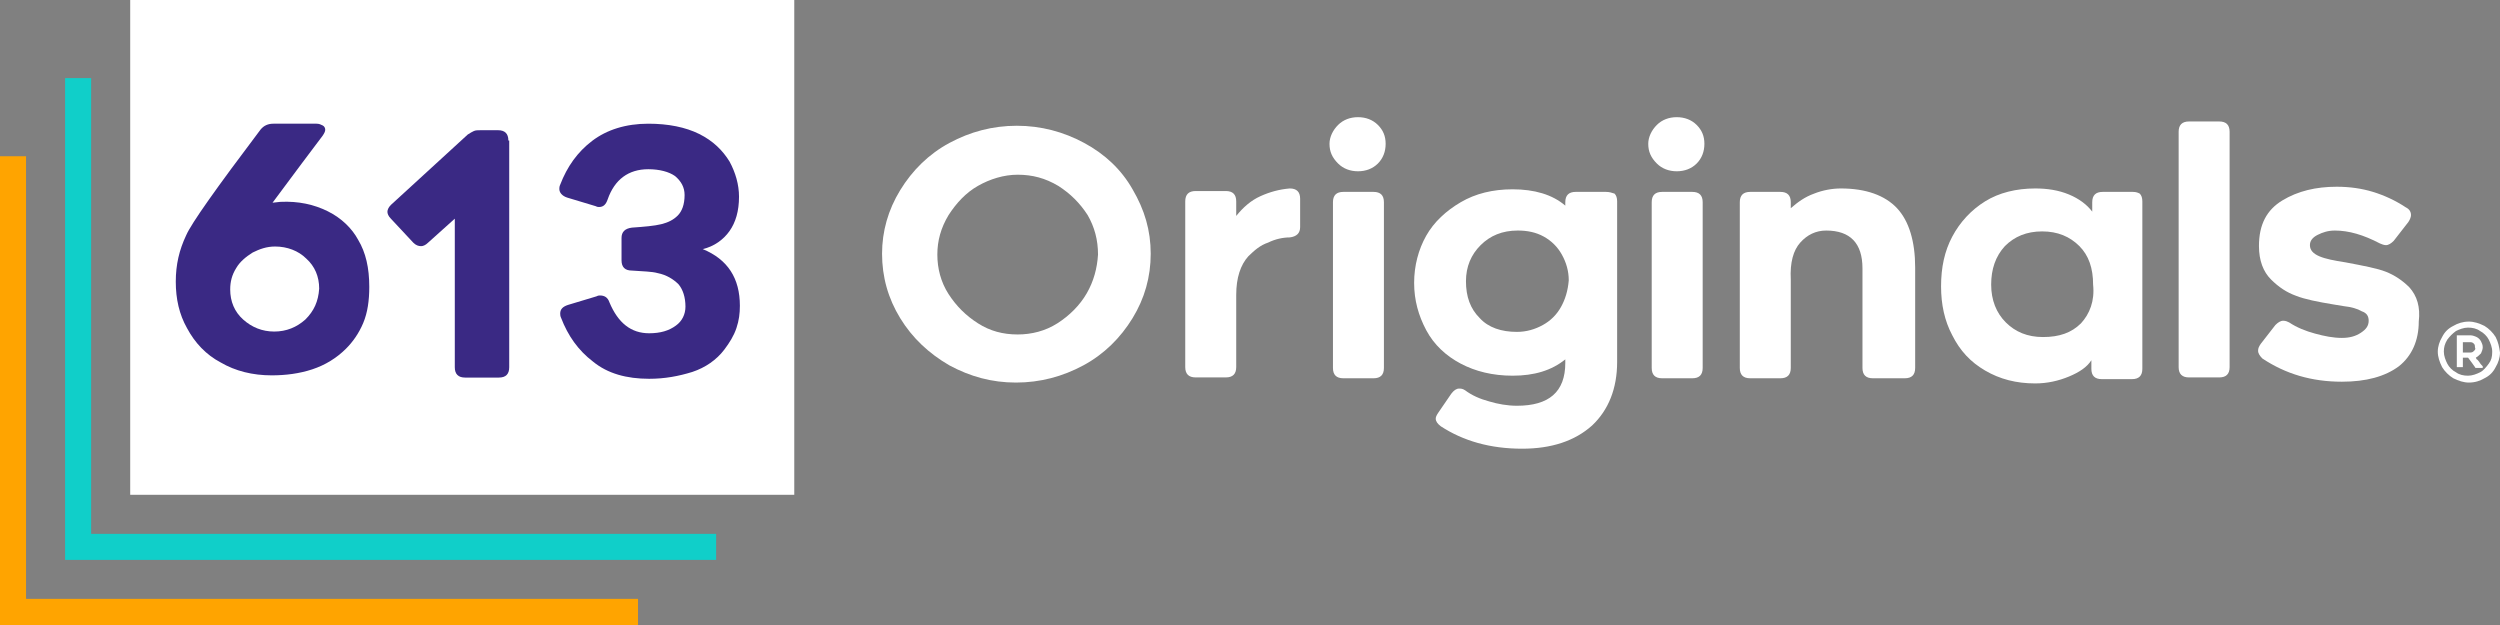
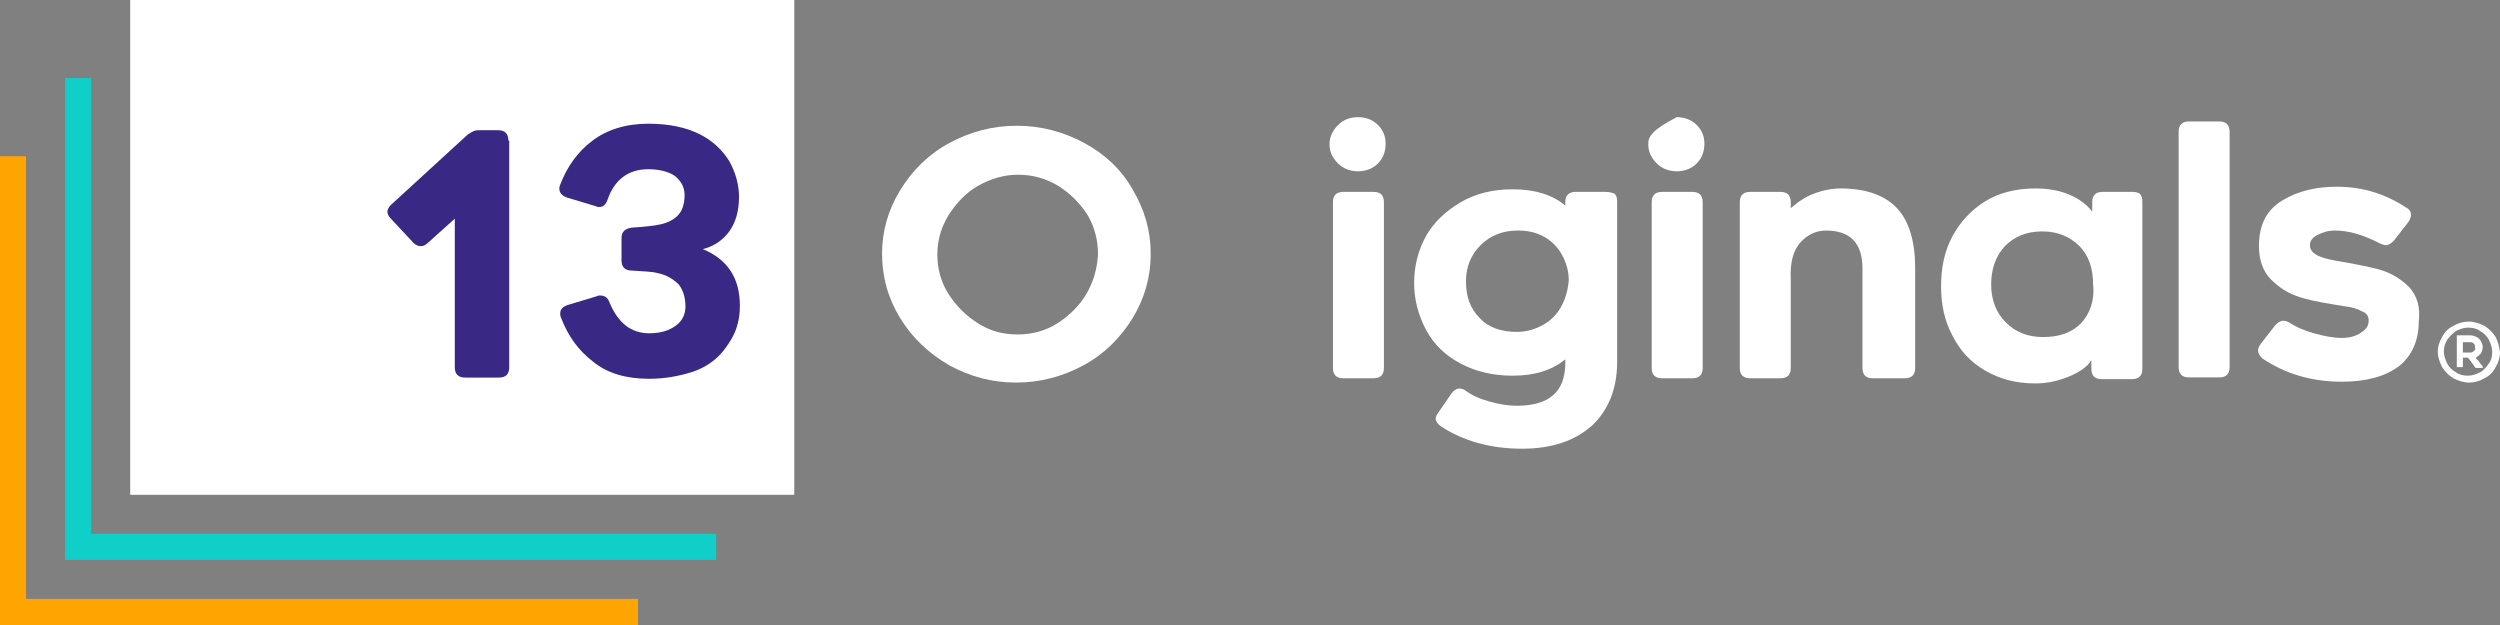
<svg xmlns="http://www.w3.org/2000/svg" fill="none" viewBox="0 0 384 96" height="96" width="384">
  <rect x="0" y="0" width="384" height="96" fill="#808080" stroke="none" />
  <rect fill-opacity="0" fill="black" height="96" width="383.998" />
  <path fill="#FFA400" d="M4 91.984V24H0V96H98V91.984H4Z" />
  <path fill="#10CFC9" d="M110 86V82H14V12H10V86H110Z" />
  <path fill="white" d="M41.775 39.842C40.581 39.842 39.386 40.106 38.325 40.765C37.263 41.293 36.467 42.084 35.804 43.14C35.273 44.063 34.875 45.251 34.875 46.438C34.875 48.285 35.538 49.736 36.865 51.056C38.192 52.243 39.784 52.903 41.642 52.903C43.499 52.903 45.224 52.243 46.419 51.056C47.745 49.868 48.409 48.285 48.409 46.438C48.409 44.591 47.745 43.008 46.419 41.821C45.357 40.501 43.765 39.842 41.775 39.842Z" />
  <path fill="white" d="M122 0V76H20V0H122Z" />
-   <path fill="#3A2984" d="M50.353 32.456C48.23 31.401 45.841 30.873 43.055 31.005L41.861 31.137C45.31 26.52 47.832 23.09 49.556 20.847C49.822 20.451 49.954 20.187 49.954 19.924C49.954 19.66 49.822 19.396 49.556 19.264C49.291 19.132 49.026 19 48.628 19H41.993C41.197 19 40.534 19.264 40.003 19.924C33.236 28.895 29.388 34.303 28.592 36.15C27.531 38.393 27 40.636 27 43.274C27 45.913 27.531 48.288 28.725 50.398C29.919 52.641 31.644 54.488 33.9 55.675C36.155 56.995 38.809 57.654 41.728 57.654C43.851 57.654 45.974 57.39 47.964 56.731C49.954 56.071 51.679 55.016 53.139 53.565C54.2 52.509 55.129 51.19 55.793 49.607C56.456 48.024 56.721 46.177 56.721 44.066C56.721 41.164 56.191 38.789 54.997 36.81C54.068 35.095 52.476 33.512 50.353 32.456ZM46.903 49.079C45.576 50.266 43.984 50.926 42.126 50.926C40.269 50.926 38.676 50.266 37.349 49.079C36.023 47.892 35.359 46.309 35.359 44.462C35.359 43.274 35.624 42.219 36.288 41.164C36.819 40.24 37.748 39.449 38.809 38.789C39.87 38.261 40.932 37.865 42.259 37.865C44.116 37.865 45.841 38.525 47.035 39.712C48.362 40.9 49.026 42.483 49.026 44.33C48.893 46.309 48.23 47.76 46.903 49.079Z" />
  <path fill="#3A2984" d="M112.053 35.491C112.982 34.172 113.513 32.456 113.513 30.214C113.513 28.367 112.982 26.52 112.053 24.805C110.992 23.09 109.532 21.639 107.409 20.583C105.286 19.528 102.632 19 99.581 19C96.131 19 93.212 19.924 90.956 21.639C88.7 23.354 87.108 25.596 86.047 28.367C85.914 28.631 85.914 28.895 85.914 29.026C85.914 29.554 86.312 30.082 87.108 30.346L91.487 31.665C91.752 31.797 91.885 31.797 92.018 31.797C92.681 31.797 93.079 31.401 93.344 30.61C94.406 27.575 96.529 25.992 99.581 25.992C101.306 25.992 102.765 26.388 103.694 27.047C104.623 27.839 105.153 28.762 105.153 29.95C105.153 31.401 104.755 32.456 104.092 33.116C103.428 33.776 102.632 34.172 101.571 34.435C100.509 34.699 98.917 34.831 97.06 34.963C95.998 35.095 95.467 35.623 95.467 36.546V39.976C95.467 40.504 95.6 40.9 95.865 41.164C96.131 41.427 96.529 41.559 97.06 41.559C98.785 41.691 100.111 41.691 101.04 41.955C102.367 42.219 103.428 42.879 104.225 43.67C104.888 44.462 105.286 45.649 105.286 47.1C105.286 48.288 104.755 49.343 103.827 50.003C102.765 50.794 101.438 51.19 99.713 51.19C96.927 51.19 94.937 49.607 93.61 46.441C93.344 45.649 92.814 45.385 92.15 45.385C92.018 45.385 91.885 45.385 91.62 45.517L87.241 46.836C86.445 47.1 86.047 47.496 86.047 48.156C86.047 48.288 86.047 48.551 86.179 48.815C87.241 51.586 88.833 53.828 91.089 55.544C93.344 57.39 96.263 58.182 99.713 58.182C102.102 58.182 104.225 57.786 106.348 57.127C108.338 56.467 110.063 55.28 111.257 53.697C112.053 52.641 112.716 51.586 113.114 50.398C113.513 49.211 113.645 48.156 113.645 46.968C113.645 42.747 111.788 39.844 107.94 38.261C109.665 37.865 111.124 36.81 112.053 35.491Z" />
  <path fill="#3A2984" d="M78.084 21.583C78.084 21.055 77.951 20.66 77.686 20.396C77.42 20.132 77.022 20 76.491 20H73.838C73.44 20 73.042 20 72.776 20.132C72.511 20.264 72.246 20.396 71.848 20.66L60.039 31.478C59.64 31.873 59.508 32.269 59.508 32.533C59.508 32.797 59.64 33.193 60.039 33.588L63.488 37.282C63.886 37.678 64.284 37.81 64.683 37.81C64.948 37.81 65.346 37.678 65.744 37.282L69.857 33.588V56.412C69.857 56.939 69.99 57.335 70.255 57.599C70.521 57.863 70.919 57.995 71.449 57.995H76.624C77.155 57.995 77.553 57.863 77.818 57.599C78.084 57.335 78.216 56.939 78.216 56.412V21.583H78.084Z" />
  <path fill="white" d="M210.978 29.475H206.334C205.803 29.475 205.405 29.607 205.14 29.87C204.875 30.134 204.742 30.53 204.742 31.058V56.519C204.742 57.047 204.875 57.443 205.14 57.707C205.405 57.971 205.803 58.103 206.334 58.103H210.978C211.509 58.103 211.907 57.971 212.172 57.707C212.438 57.443 212.57 57.047 212.57 56.519V31.058C212.57 30.53 212.438 30.134 212.172 29.87C211.907 29.607 211.509 29.475 210.978 29.475Z" />
-   <path fill="white" d="M198.109 28.947C196.517 29.079 195.057 29.475 193.598 30.135C192.138 30.794 190.944 31.85 189.883 33.169V30.926C189.883 30.398 189.75 30.003 189.485 29.739C189.219 29.475 188.821 29.343 188.29 29.343H183.647C183.116 29.343 182.718 29.475 182.452 29.739C182.187 30.003 182.054 30.398 182.054 30.926V56.388C182.054 56.916 182.187 57.311 182.452 57.575C182.718 57.839 183.116 57.971 183.647 57.971H188.29C188.821 57.971 189.219 57.839 189.485 57.575C189.75 57.311 189.883 56.916 189.883 56.388V45.306C189.883 42.668 190.546 40.689 191.74 39.369C192.669 38.446 193.598 37.654 194.792 37.259C195.854 36.731 197.048 36.467 198.109 36.467C199.171 36.335 199.701 35.807 199.701 34.884V30.53C199.701 30.003 199.569 29.607 199.303 29.343C199.038 29.079 198.64 28.947 198.109 28.947Z" />
  <path fill="white" d="M327.604 29.475H322.96C322.429 29.475 322.031 29.607 321.766 29.871C321.501 30.135 321.368 30.53 321.368 31.058V32.509C320.572 31.454 319.378 30.53 317.785 29.871C316.193 29.211 314.468 28.947 312.611 28.947C309.692 28.947 307.038 29.607 304.915 30.926C302.792 32.245 301.067 34.092 299.873 36.335C298.679 38.578 298.148 41.084 298.148 43.987C298.148 46.757 298.679 49.264 299.873 51.507C301.067 53.881 302.659 55.596 304.915 56.916C307.171 58.235 309.692 58.894 312.611 58.894C314.468 58.894 316.193 58.499 317.785 57.839C319.378 57.179 320.572 56.388 321.235 55.332V56.652C321.235 57.179 321.368 57.575 321.633 57.839C321.899 58.103 322.297 58.235 322.827 58.235H327.471C328.002 58.235 328.4 58.103 328.666 57.839C328.931 57.575 329.064 57.179 329.064 56.652V30.926C329.064 30.398 328.931 30.003 328.666 29.739C328.4 29.607 328.135 29.475 327.604 29.475ZM319.643 49.66C318.183 51.111 316.326 51.77 313.805 51.77C311.417 51.77 309.559 50.979 308.099 49.528C306.64 48.077 305.844 46.098 305.844 43.723C305.844 41.348 306.507 39.369 307.967 37.786C309.426 36.335 311.284 35.544 313.672 35.544C316.061 35.544 317.918 36.335 319.378 37.786C320.837 39.237 321.501 41.216 321.501 43.723C321.766 46.23 320.97 48.208 319.643 49.66Z" />
-   <path fill="white" d="M257.55 17.998C256.356 17.998 255.294 18.394 254.498 19.185C253.702 19.977 253.172 21.032 253.172 22.088C253.172 23.275 253.57 24.198 254.498 25.122C255.294 25.914 256.356 26.309 257.55 26.309C258.744 26.309 259.806 25.914 260.602 25.122C261.398 24.331 261.796 23.275 261.796 22.088C261.796 20.9 261.398 19.977 260.602 19.185C259.806 18.394 258.744 17.998 257.55 17.998Z" />
+   <path fill="white" d="M257.55 17.998C253.702 19.977 253.172 21.032 253.172 22.088C253.172 23.275 253.57 24.198 254.498 25.122C255.294 25.914 256.356 26.309 257.55 26.309C258.744 26.309 259.806 25.914 260.602 25.122C261.398 24.331 261.796 23.275 261.796 22.088C261.796 20.9 261.398 19.977 260.602 19.185C259.806 18.394 258.744 17.998 257.55 17.998Z" />
  <path fill="white" d="M208.589 17.998C207.395 17.998 206.334 18.394 205.537 19.185C204.741 19.977 204.211 21.032 204.211 22.088C204.211 23.275 204.609 24.198 205.537 25.122C206.334 25.914 207.395 26.309 208.589 26.309C209.783 26.309 210.845 25.914 211.641 25.122C212.437 24.331 212.835 23.275 212.835 22.088C212.835 20.9 212.437 19.977 211.641 19.185C210.845 18.394 209.783 17.998 208.589 17.998Z" />
  <path fill="white" d="M259.939 29.475H255.295C254.764 29.475 254.366 29.607 254.101 29.87C253.835 30.134 253.703 30.53 253.703 31.058V56.519C253.703 57.047 253.835 57.443 254.101 57.707C254.366 57.971 254.764 58.103 255.295 58.103H259.939C260.47 58.103 260.868 57.971 261.133 57.707C261.398 57.443 261.531 57.047 261.531 56.519V31.058C261.531 30.53 261.398 30.134 261.133 29.87C260.868 29.607 260.47 29.475 259.939 29.475Z" />
  <path fill="white" d="M166.532 21.955C163.348 20.24 159.898 19.316 156.183 19.316C152.468 19.316 149.018 20.24 145.833 21.955C142.649 23.67 140.128 26.177 138.27 29.211C136.413 32.245 135.484 35.543 135.484 38.973C135.484 42.535 136.413 45.834 138.27 48.868C140.128 51.902 142.649 54.277 145.833 56.124C149.018 57.839 152.335 58.762 156.05 58.762C159.765 58.762 163.215 57.839 166.4 56.124C169.584 54.409 172.105 51.902 173.963 48.868C175.82 45.834 176.749 42.535 176.749 38.973C176.749 35.411 175.82 32.245 173.963 29.079C172.238 26.045 169.717 23.67 166.532 21.955ZM166.93 45.042C165.869 46.889 164.277 48.472 162.419 49.659C160.561 50.847 158.439 51.374 156.316 51.374C154.06 51.374 152.07 50.847 150.212 49.659C148.354 48.472 146.895 47.021 145.701 45.174C144.507 43.327 143.976 41.216 143.976 39.105C143.976 36.995 144.507 35.016 145.701 33.037C146.895 31.19 148.354 29.607 150.212 28.551C152.07 27.496 154.193 26.836 156.316 26.836C158.571 26.836 160.561 27.364 162.552 28.551C164.409 29.738 165.869 31.19 167.063 33.037C168.125 34.884 168.655 36.862 168.655 39.105C168.523 41.216 167.992 43.195 166.93 45.042Z" />
  <path fill="white" d="M282.758 28.947C281.431 28.947 279.972 29.211 278.645 29.739C277.185 30.267 276.124 31.058 275.062 31.982V31.058C275.062 30.53 274.93 30.135 274.664 29.871C274.399 29.607 274.001 29.475 273.47 29.475H268.826C268.295 29.475 267.897 29.607 267.632 29.871C267.367 30.135 267.234 30.53 267.234 31.058V56.52C267.234 57.047 267.367 57.443 267.632 57.707C267.897 57.971 268.295 58.103 268.826 58.103H273.47C274.001 58.103 274.399 57.971 274.664 57.707C274.93 57.443 275.062 57.047 275.062 56.52V42.931C274.93 40.293 275.46 38.446 276.522 37.259C277.583 36.071 278.91 35.412 280.502 35.412C284.218 35.412 286.075 37.391 286.075 41.216V56.52C286.075 57.047 286.208 57.443 286.473 57.707C286.739 57.971 287.137 58.103 287.667 58.103H292.577C293.108 58.103 293.506 57.971 293.771 57.707C294.036 57.443 294.169 57.047 294.169 56.52V41.084C294.169 37.127 293.24 33.96 291.383 31.982C289.525 30.003 286.606 28.947 282.758 28.947Z" />
  <path fill="white" d="M370.064 44.119C369.002 43.063 367.808 42.272 366.48 41.744C365.154 41.217 363.03 40.821 360.244 40.293C358.52 40.029 357.192 39.765 356.264 39.37C355.336 38.974 354.804 38.446 354.804 37.654C354.804 36.995 355.202 36.467 355.998 36.071C356.794 35.676 357.59 35.412 358.652 35.412C360.776 35.412 363.03 36.071 365.552 37.391C365.818 37.523 366.216 37.654 366.48 37.654C366.878 37.654 367.276 37.391 367.674 36.995L369.93 34.093C370.196 33.697 370.328 33.301 370.328 33.037C370.328 32.509 370.064 32.114 369.532 31.85C367.94 30.794 366.216 30.003 364.49 29.475C362.766 28.947 360.908 28.683 358.918 28.683C355.734 28.683 352.946 29.343 350.558 30.794C348.17 32.246 346.976 34.488 346.976 37.786C346.976 40.029 347.64 41.744 348.834 42.932C350.028 44.119 351.222 44.91 352.682 45.438C354.008 45.966 355.998 46.362 358.386 46.757L359.98 47.021C361.174 47.153 362.102 47.417 362.766 47.813C363.562 48.077 363.828 48.604 363.828 49.264C363.828 50.056 363.428 50.583 362.632 51.111C361.836 51.639 360.908 51.903 359.714 51.903C358.386 51.903 357.06 51.639 355.6 51.243C354.142 50.847 352.814 50.319 351.62 49.528C351.354 49.396 351.09 49.264 350.692 49.264C350.294 49.264 349.896 49.528 349.498 49.924L347.242 52.826C346.976 53.222 346.844 53.486 346.844 53.881C346.844 54.277 347.108 54.673 347.506 55.069C351.09 57.443 355.07 58.631 359.714 58.631C363.43 58.631 366.348 57.839 368.472 56.256C370.462 54.673 371.522 52.298 371.522 49.396C371.788 47.153 371.258 45.438 370.064 44.119Z" />
  <path fill="white" d="M246.667 29.474H242.023C241.492 29.474 241.094 29.606 240.828 29.87C240.563 30.134 240.43 30.529 240.43 31.057V31.585C238.44 29.87 235.654 29.078 232.337 29.078C229.285 29.078 226.631 29.738 224.376 31.057C222.12 32.376 220.262 34.091 219.068 36.202C217.874 38.313 217.211 40.82 217.211 43.458C217.211 46.097 217.874 48.471 219.068 50.714C220.262 52.957 222.12 54.672 224.376 55.859C226.631 57.046 229.285 57.706 232.337 57.706C235.654 57.706 238.307 56.914 240.43 55.199V55.727C240.43 60.213 237.909 62.323 233 62.323C231.541 62.323 230.081 62.06 228.754 61.664C227.295 61.268 226.1 60.74 225.039 59.949C224.641 59.685 224.376 59.685 224.11 59.685C223.712 59.685 223.314 59.949 222.916 60.476L220.926 63.379C220.66 63.775 220.528 64.039 220.528 64.302C220.528 64.698 220.793 65.094 221.324 65.49C224.774 67.732 228.887 68.92 233.796 68.92C238.307 68.92 241.89 67.732 244.544 65.358C247.065 62.983 248.392 59.685 248.392 55.595V30.925C248.392 30.397 248.259 30.002 247.993 29.738C247.595 29.606 247.197 29.474 246.667 29.474ZM239.767 47.152C239.104 48.339 238.175 49.263 236.981 49.922C235.786 50.582 234.46 50.978 233 50.978C230.612 50.978 228.621 50.318 227.295 48.867C225.835 47.416 225.172 45.569 225.172 43.194C225.172 40.951 225.968 39.104 227.427 37.653C228.887 36.202 230.744 35.41 233.133 35.41C234.592 35.41 235.919 35.674 237.113 36.334C238.307 36.994 239.236 37.917 239.9 39.104C240.563 40.292 240.961 41.611 240.961 43.062C240.828 44.645 240.43 45.965 239.767 47.152Z" />
  <path fill="white" d="M340.876 18.658H336.232C335.702 18.658 335.304 18.79 335.038 19.054C334.773 19.318 334.64 19.714 334.64 20.241V56.389C334.64 56.917 334.773 57.313 335.038 57.576C335.304 57.84 335.702 57.972 336.232 57.972H340.876C341.408 57.972 341.806 57.84 342.07 57.576C342.336 57.313 342.468 56.917 342.468 56.389V20.241C342.468 19.714 342.336 19.318 342.07 19.054C341.806 18.79 341.408 18.658 340.876 18.658Z" />
  <path fill="white" d="M383.334 51.771C382.936 51.111 382.274 50.452 381.61 50.056C380.814 49.66 380.018 49.396 379.222 49.396C378.292 49.396 377.496 49.66 376.834 50.056C376.038 50.452 375.506 50.98 375.108 51.771C374.71 52.431 374.444 53.222 374.444 54.014C374.444 54.805 374.71 55.597 375.108 56.389C375.506 57.048 376.17 57.708 376.834 58.104C377.63 58.499 378.426 58.763 379.222 58.763C380.15 58.763 380.946 58.499 381.61 58.104C382.406 57.708 382.936 57.18 383.334 56.389C383.732 55.729 383.998 54.937 383.998 54.146C383.866 53.222 383.732 52.563 383.334 51.771ZM382.274 55.861C381.876 56.389 381.478 56.916 380.946 57.18C380.416 57.444 379.752 57.708 379.088 57.708C378.426 57.708 377.762 57.576 377.232 57.18C376.7 56.916 376.17 56.389 375.904 55.861C375.64 55.333 375.374 54.673 375.374 54.014C375.374 53.354 375.506 52.827 375.904 52.167C376.302 51.639 376.7 51.243 377.232 50.848C377.762 50.584 378.426 50.32 379.088 50.32C379.752 50.32 380.416 50.452 380.946 50.848C381.478 51.111 382.008 51.639 382.274 52.167C382.538 52.695 382.804 53.354 382.804 54.014C382.804 54.805 382.672 55.333 382.274 55.861Z" />
  <path fill="white" d="M380.816 55.596C380.684 55.464 380.552 55.2 380.418 55.2L380.286 54.936C380.552 54.804 380.816 54.54 381.082 54.276C381.214 54.012 381.348 53.617 381.348 53.353C381.348 52.957 381.214 52.693 381.082 52.429C380.95 52.165 380.684 51.902 380.418 51.77C380.154 51.638 379.756 51.506 379.49 51.506H377.366V56.387H378.296V54.936H379.092C379.49 55.464 379.888 55.991 380.154 56.387C380.154 56.519 380.286 56.519 380.418 56.519H381.348V56.255C381.214 56.123 380.95 55.859 380.816 55.596ZM380.02 53.88C379.888 54.012 379.756 54.144 379.49 54.144H378.296V52.561H379.49C379.756 52.561 379.888 52.693 380.02 52.825C380.154 52.957 380.154 53.221 380.154 53.353C380.286 53.617 380.154 53.749 380.02 53.88Z" />
</svg>